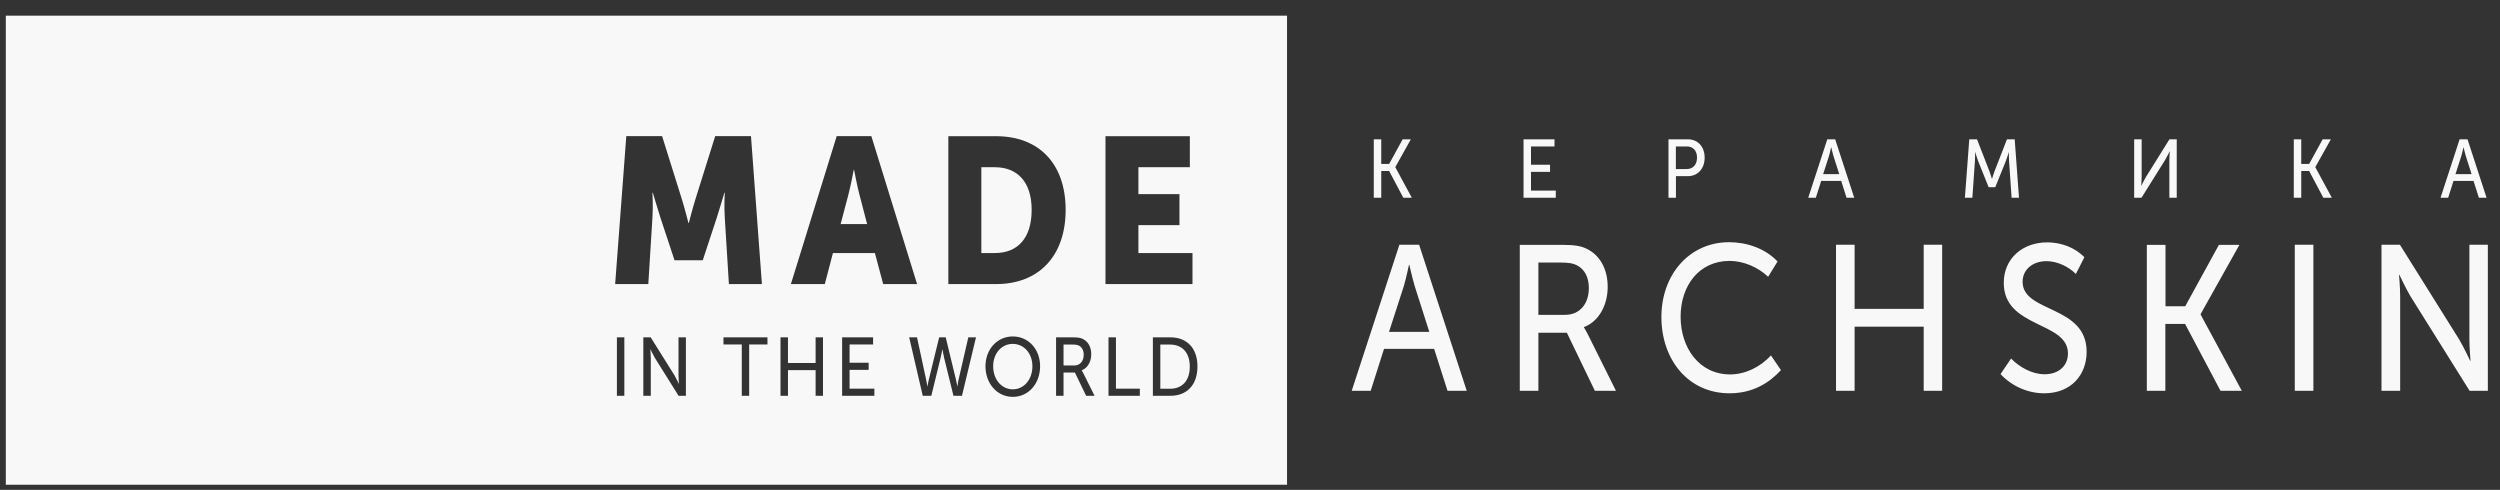
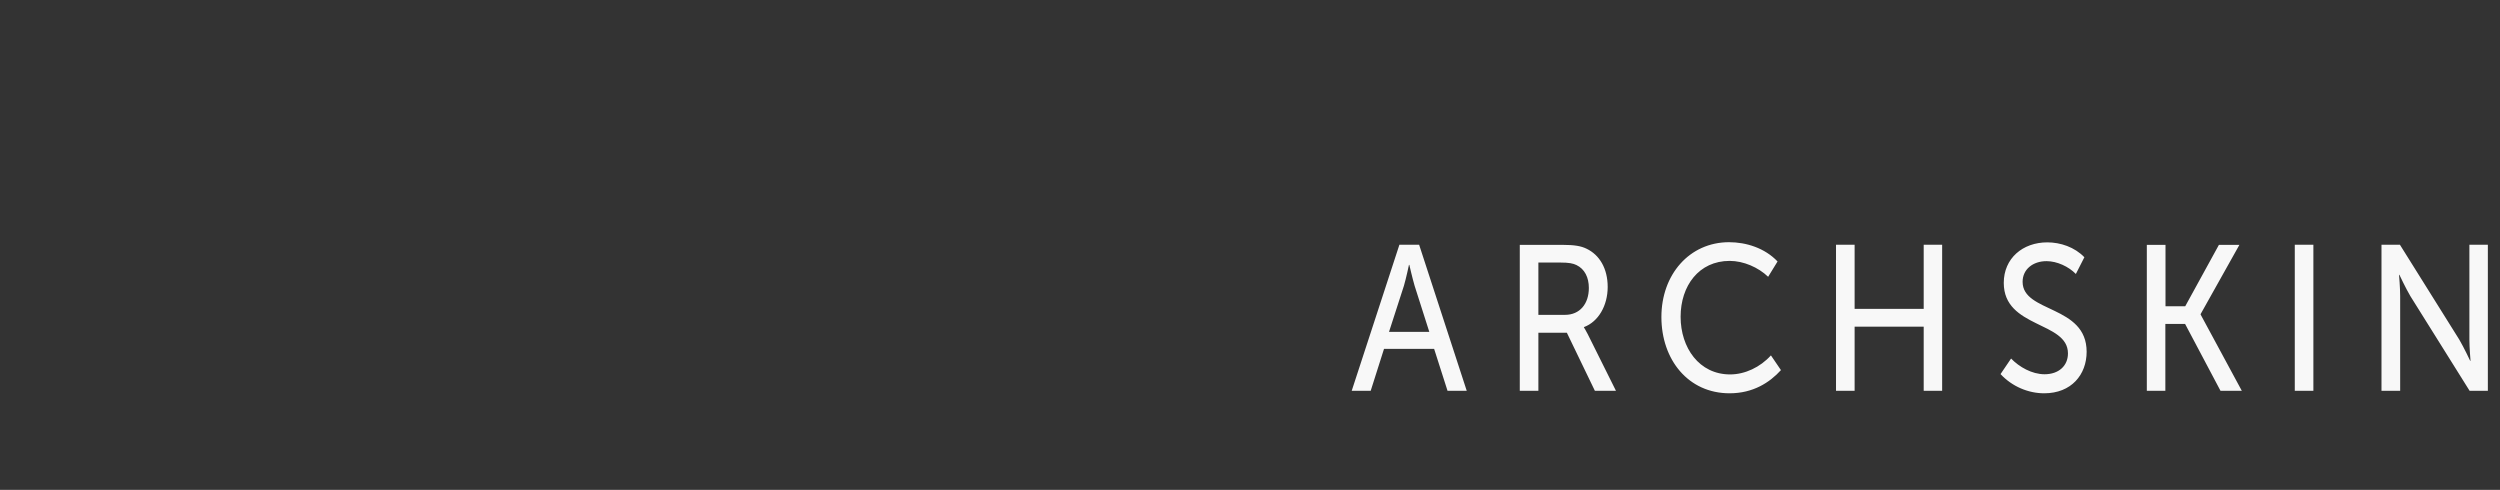
<svg xmlns="http://www.w3.org/2000/svg" width="148" height="29" viewBox="0 0 148 29" fill="none">
  <rect x="0" y="0" width="148" height="29" fill="#333333" stroke="none" />
-   <path fill-rule="evenodd" clip-rule="evenodd" d="M0.344 0.926H76.192V28.696H0.344V0.926ZM36.417 16.817H38.38L38.625 12.873C38.669 12.212 38.625 11.404 38.625 11.404H38.647C38.647 11.404 38.915 12.32 39.093 12.873L39.931 15.406H41.604L42.438 12.873C42.616 12.325 42.884 11.404 42.884 11.404H42.906C42.906 11.404 42.861 12.212 42.906 12.873L43.151 16.817H45.105L44.458 8.058H42.34L41.18 11.757C41.002 12.32 40.779 13.202 40.779 13.202H40.756C40.756 13.202 40.533 12.32 40.355 11.757L39.196 8.058H37.077L36.417 16.817ZM46.821 16.817H48.828L49.31 14.98H51.794L52.284 16.817H54.291L51.584 8.058H49.533L46.821 16.817ZM49.765 13.265H51.334L50.889 11.561C50.741 11.012 50.563 10.057 50.563 10.057H50.541C50.541 10.057 50.362 11.012 50.215 11.561L49.765 13.265ZM56.142 16.817H58.974C61.48 16.817 63.086 15.176 63.086 12.423C63.086 9.665 61.48 8.063 58.974 8.063H56.142V16.817ZM58.095 14.98H58.898C60.249 14.98 61.074 14.098 61.074 12.423C61.074 10.757 60.218 9.9 58.898 9.9H58.095V14.98ZM65.445 16.817H70.595V14.98H67.394V13.329H69.824V11.492H67.394V9.9H70.439V8.063H65.445V16.817ZM36.52 23.43H36.961V19.971H36.52V23.43ZM38.085 23.43H38.527V21.186C38.527 20.99 38.5 20.682 38.5 20.682H38.509C38.509 20.682 38.656 20.995 38.767 21.186L40.172 23.43H40.605V19.971H40.168V22.215C40.168 22.411 40.194 22.72 40.194 22.72H40.186C40.186 22.72 40.038 22.406 39.927 22.215L38.522 19.971H38.085V23.43ZM43.914 23.43H44.351V20.393H45.434V19.971H42.83V20.393H43.914V23.43ZM46.206 23.43H46.648V21.911H48.284V23.43H48.721V19.971H48.284V21.49H46.648V19.971H46.206V23.43ZM49.854 23.43H51.763V23.009H50.295V21.897H51.424V21.475H50.295V20.393H51.687V19.971H49.854V23.43ZM54.626 23.43H55.134L55.683 21.186C55.741 20.961 55.781 20.701 55.781 20.701H55.799C55.799 20.701 55.839 20.961 55.892 21.186L56.445 23.43H56.949L57.779 19.971H57.324L56.739 22.509C56.699 22.695 56.682 22.876 56.682 22.876H56.673C56.673 22.876 56.646 22.7 56.601 22.509L55.986 19.971H55.598L54.978 22.509C54.933 22.7 54.907 22.876 54.907 22.876H54.898C54.898 22.876 54.875 22.695 54.835 22.509L54.287 19.971H53.823L54.626 23.43ZM58.34 21.681C58.34 22.7 59.023 23.494 59.959 23.494C60.896 23.494 61.574 22.7 61.574 21.681C61.574 20.687 60.896 19.918 59.959 19.918C59.023 19.918 58.34 20.687 58.34 21.681ZM58.795 21.681C58.795 22.455 59.286 23.048 59.959 23.048C60.628 23.048 61.119 22.455 61.119 21.681C61.119 20.932 60.628 20.358 59.959 20.358C59.286 20.354 58.795 20.932 58.795 21.681ZM62.519 23.43H62.961V22.053H63.634L64.299 23.43H64.798L64.129 22.088C64.076 21.98 64.04 21.931 64.04 21.931V21.921C64.383 21.794 64.602 21.412 64.602 20.971C64.602 20.53 64.406 20.212 64.102 20.065C63.973 20.001 63.821 19.971 63.518 19.971H62.519V23.43ZM62.961 21.637H63.594C63.937 21.637 64.156 21.382 64.156 21C64.156 20.75 64.058 20.55 63.861 20.456C63.781 20.417 63.683 20.398 63.482 20.398H62.961V21.637ZM65.623 23.43H67.478V23.009H66.064V19.971H65.623V23.43ZM68.25 23.43H69.298C70.257 23.43 70.89 22.793 70.89 21.696C70.89 20.604 70.257 19.971 69.298 19.971H68.25V23.43ZM68.691 23.014H69.266C69.971 23.014 70.435 22.558 70.435 21.701C70.435 20.853 69.967 20.398 69.266 20.398H68.691V23.014Z" fill="#F8F8F8" />
  <path fill-rule="evenodd" clip-rule="evenodd" d="M80.021 23.136H81.145L81.934 20.652H84.9L85.694 23.136H86.831L84.013 14.49H82.844L80.021 23.136ZM82.229 19.648L83.112 16.919C83.246 16.464 83.41 15.68 83.41 15.68H83.433C83.433 15.68 83.611 16.464 83.745 16.919L84.615 19.648H82.229ZM89.971 23.136H91.072V19.697H92.758L94.417 23.136H95.665L93.993 19.78C93.859 19.511 93.77 19.388 93.77 19.388V19.364C94.626 19.045 95.175 18.09 95.175 16.988C95.175 15.886 94.684 15.087 93.926 14.725C93.605 14.568 93.226 14.495 92.468 14.495H89.971V23.136ZM91.072 18.644V15.543H92.379C92.878 15.543 93.124 15.592 93.324 15.69C93.815 15.925 94.06 16.425 94.06 17.047C94.06 18.002 93.511 18.639 92.655 18.639H91.072V18.644ZM98.355 18.766C98.355 21.304 99.951 23.283 102.39 23.283C103.786 23.283 104.763 22.646 105.432 21.911L104.839 21.039C104.206 21.74 103.3 22.166 102.422 22.166C100.593 22.166 99.492 20.588 99.492 18.752C99.492 16.924 100.571 15.445 102.399 15.445C103.215 15.445 104.094 15.827 104.674 16.386L105.231 15.479C104.473 14.681 103.372 14.338 102.355 14.338C100.014 14.343 98.355 16.253 98.355 18.766ZM108.692 23.136H109.793V19.339H113.883V23.136H114.975V14.49H113.883V18.286H109.793V14.49H108.692V23.136ZM118.432 22.146C119.114 22.881 120.073 23.283 121.018 23.283C122.624 23.283 123.529 22.18 123.529 20.824C123.529 18.046 119.738 18.531 119.738 16.684C119.738 15.94 120.354 15.46 121.152 15.46C121.776 15.46 122.459 15.778 122.891 16.219L123.395 15.229C122.815 14.627 121.977 14.348 121.201 14.348C119.743 14.348 118.623 15.293 118.623 16.748C118.623 19.442 122.423 19.011 122.423 20.922C122.423 21.666 121.865 22.156 121.04 22.156C120.291 22.156 119.538 21.725 119.056 21.225L118.432 22.146ZM127.083 23.136H128.189V19.178H129.358L131.454 23.136H132.716L130.276 18.619V18.595L132.573 14.495H131.36L129.366 18.129H128.198V14.495H127.092V23.136H127.083ZM135.851 23.136H136.952V14.49H135.851V23.136ZM140.984 23.136H142.09V17.527C142.09 17.037 142.023 16.268 142.023 16.268H142.045C142.045 16.268 142.411 17.052 142.692 17.527L146.201 23.136H147.281V14.49H146.188V20.099C146.188 20.588 146.255 21.358 146.255 21.358H146.233C146.233 21.358 145.867 20.574 145.586 20.099L142.076 14.49H140.984V23.136Z" fill="#F8F8F8" />
-   <path fill-rule="evenodd" clip-rule="evenodd" d="M81.328 11.707H81.77V10.124H82.238L83.076 11.707H83.58L82.604 9.899V9.889L83.522 8.248H83.036L82.238 9.703H81.77V8.248H81.328V11.707ZM90.194 11.707H92.103V11.285H90.635V10.173H91.763V9.752H90.635V8.669H92.027V8.248H90.194V11.707ZM98.774 11.707H99.216V10.428H99.929C100.504 10.428 100.915 9.987 100.915 9.331C100.915 8.674 100.504 8.248 99.929 8.248H98.774V11.707ZM99.211 10.007V8.669H99.858C100.228 8.669 100.464 8.919 100.464 9.331C100.464 9.747 100.228 10.007 99.853 10.007H99.211ZM107.047 11.707H107.497L107.814 10.712H109L109.316 11.707H109.771L108.643 8.248H108.175L107.047 11.707ZM107.93 10.31L108.282 9.218C108.335 9.037 108.402 8.723 108.402 8.723H108.411C108.411 8.723 108.482 9.037 108.536 9.218L108.884 10.31H107.93ZM116.322 11.707H116.764L116.916 9.527C116.933 9.316 116.924 9.007 116.924 9.007H116.933C116.933 9.007 117.032 9.34 117.103 9.527L117.727 11.084H118.12L118.748 9.527C118.82 9.336 118.918 9.017 118.918 9.017H118.927C118.927 9.017 118.918 9.316 118.936 9.527L119.087 11.707H119.524L119.27 8.248H118.811L118.084 10.119C118.013 10.31 117.928 10.585 117.928 10.585H117.919C117.919 10.585 117.839 10.31 117.767 10.119L117.04 8.248H116.581L116.322 11.707ZM126.343 11.707H126.776L128.18 9.463C128.292 9.272 128.444 8.958 128.444 8.958H128.452C128.452 8.958 128.426 9.267 128.426 9.463V11.707H128.863V8.248H128.43L127.034 10.487C126.923 10.673 126.767 10.996 126.767 10.996H126.758C126.758 10.996 126.785 10.688 126.785 10.492V8.248H126.343V11.707ZM135.793 11.707H136.234V10.124H136.703L137.541 11.707H138.045L137.068 9.899V9.889L137.987 8.248H137.501L136.703 9.703H136.234V8.248H135.793V11.707ZM144.48 11.707H144.931L145.247 10.712H146.433L146.75 11.707H147.205L146.077 8.248H145.608L144.48 11.707ZM145.363 10.31L145.715 9.218C145.769 9.037 145.836 8.723 145.836 8.723H145.845C145.845 8.723 145.916 9.037 145.97 9.218L146.318 10.31H145.363Z" fill="#F8F8F8" />
</svg>